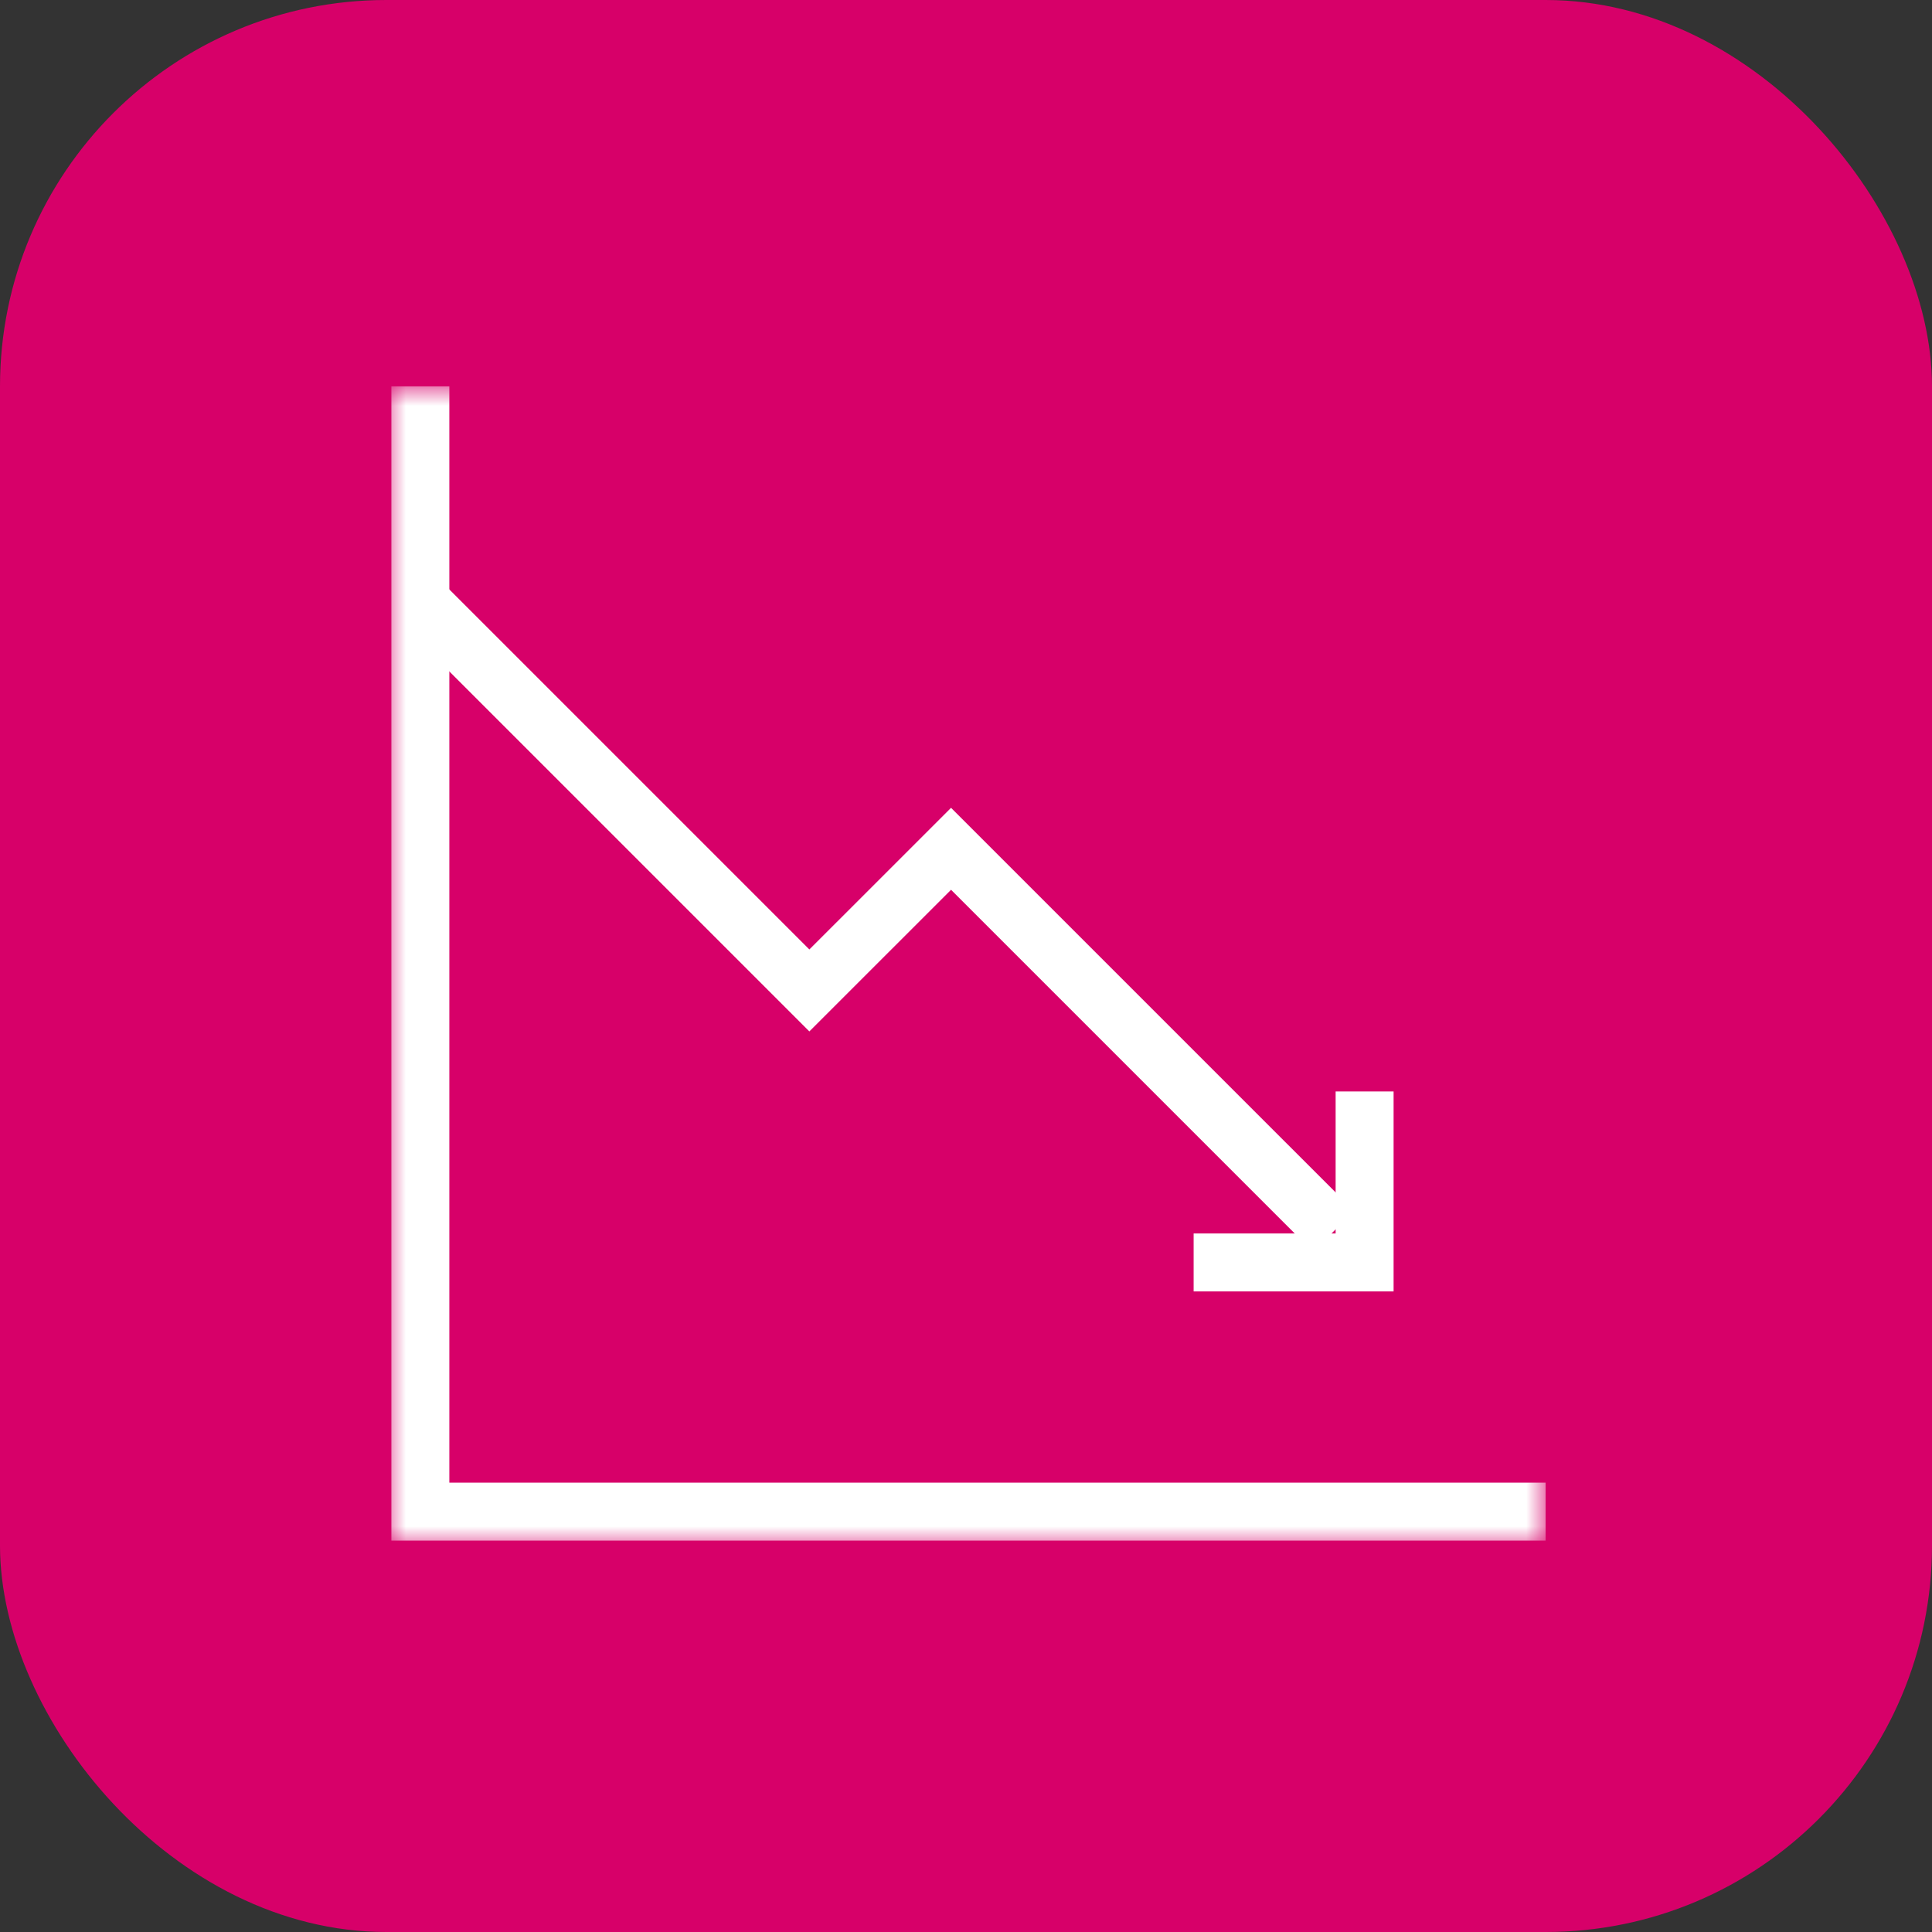
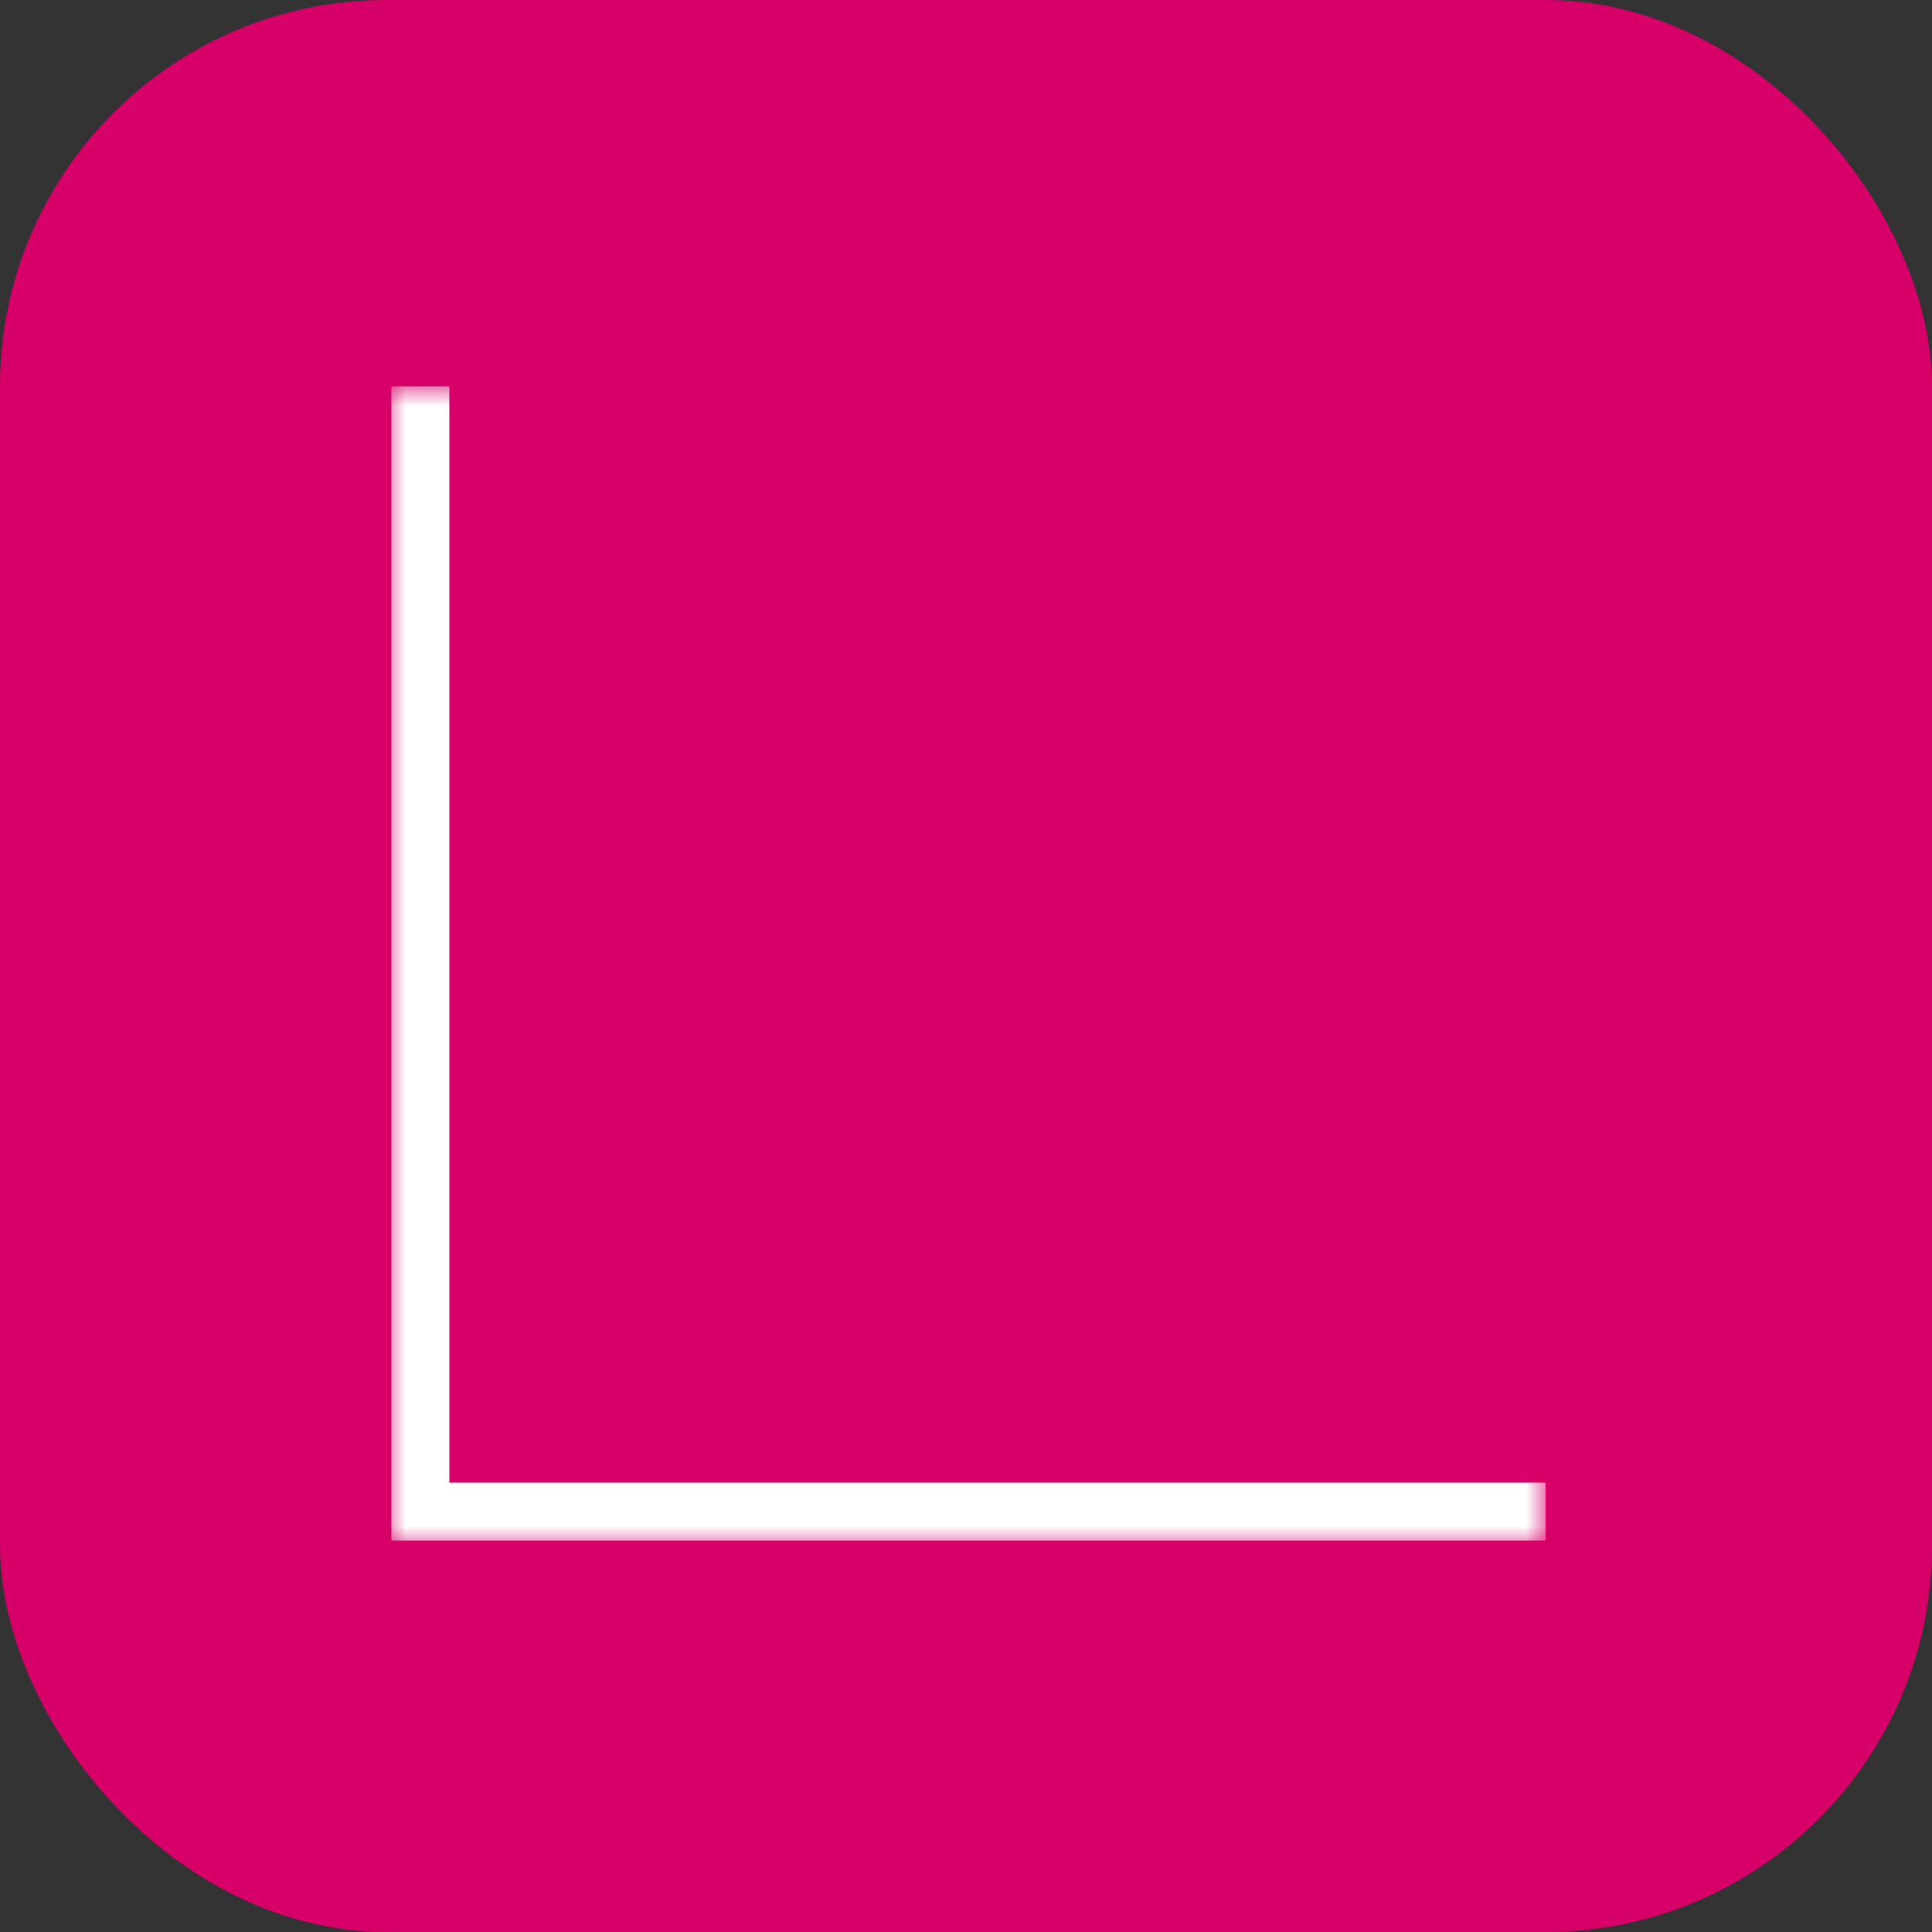
<svg xmlns="http://www.w3.org/2000/svg" width="50" height="50" viewBox="0 0 50 50" fill="none">
  <rect x="0" y="0" width="50" height="50" fill="#333333" stroke="none" />
  <rect width="50" height="50" rx="10" fill="#D70069" />
  <g clip-path="url(#clip0_523_11270)">
-     <path d="M35.316 28.247V32.672H30.891" stroke="white" stroke-width="1.5" stroke-miterlimit="10" />
    <mask id="mask0_523_11270" style="mask-type:luminance" maskUnits="userSpaceOnUse" x="10" y="10" width="30" height="30">
      <path d="M10 10H40V40H10V10Z" fill="white" />
    </mask>
    <g mask="url(#mask0_523_11270)">
      <path d="M10.879 10V39.121H40" stroke="white" stroke-width="1.5" stroke-miterlimit="10" />
-       <path d="M34.514 31.868L24.613 21.967L20.946 25.633L10.879 15.566" stroke="white" stroke-width="1.5" stroke-miterlimit="10" />
    </g>
  </g>
  <defs>
    <clipPath id="clip0_523_11270">
      <rect width="30" height="30" fill="white" transform="translate(10 10)" />
    </clipPath>
  </defs>
</svg>